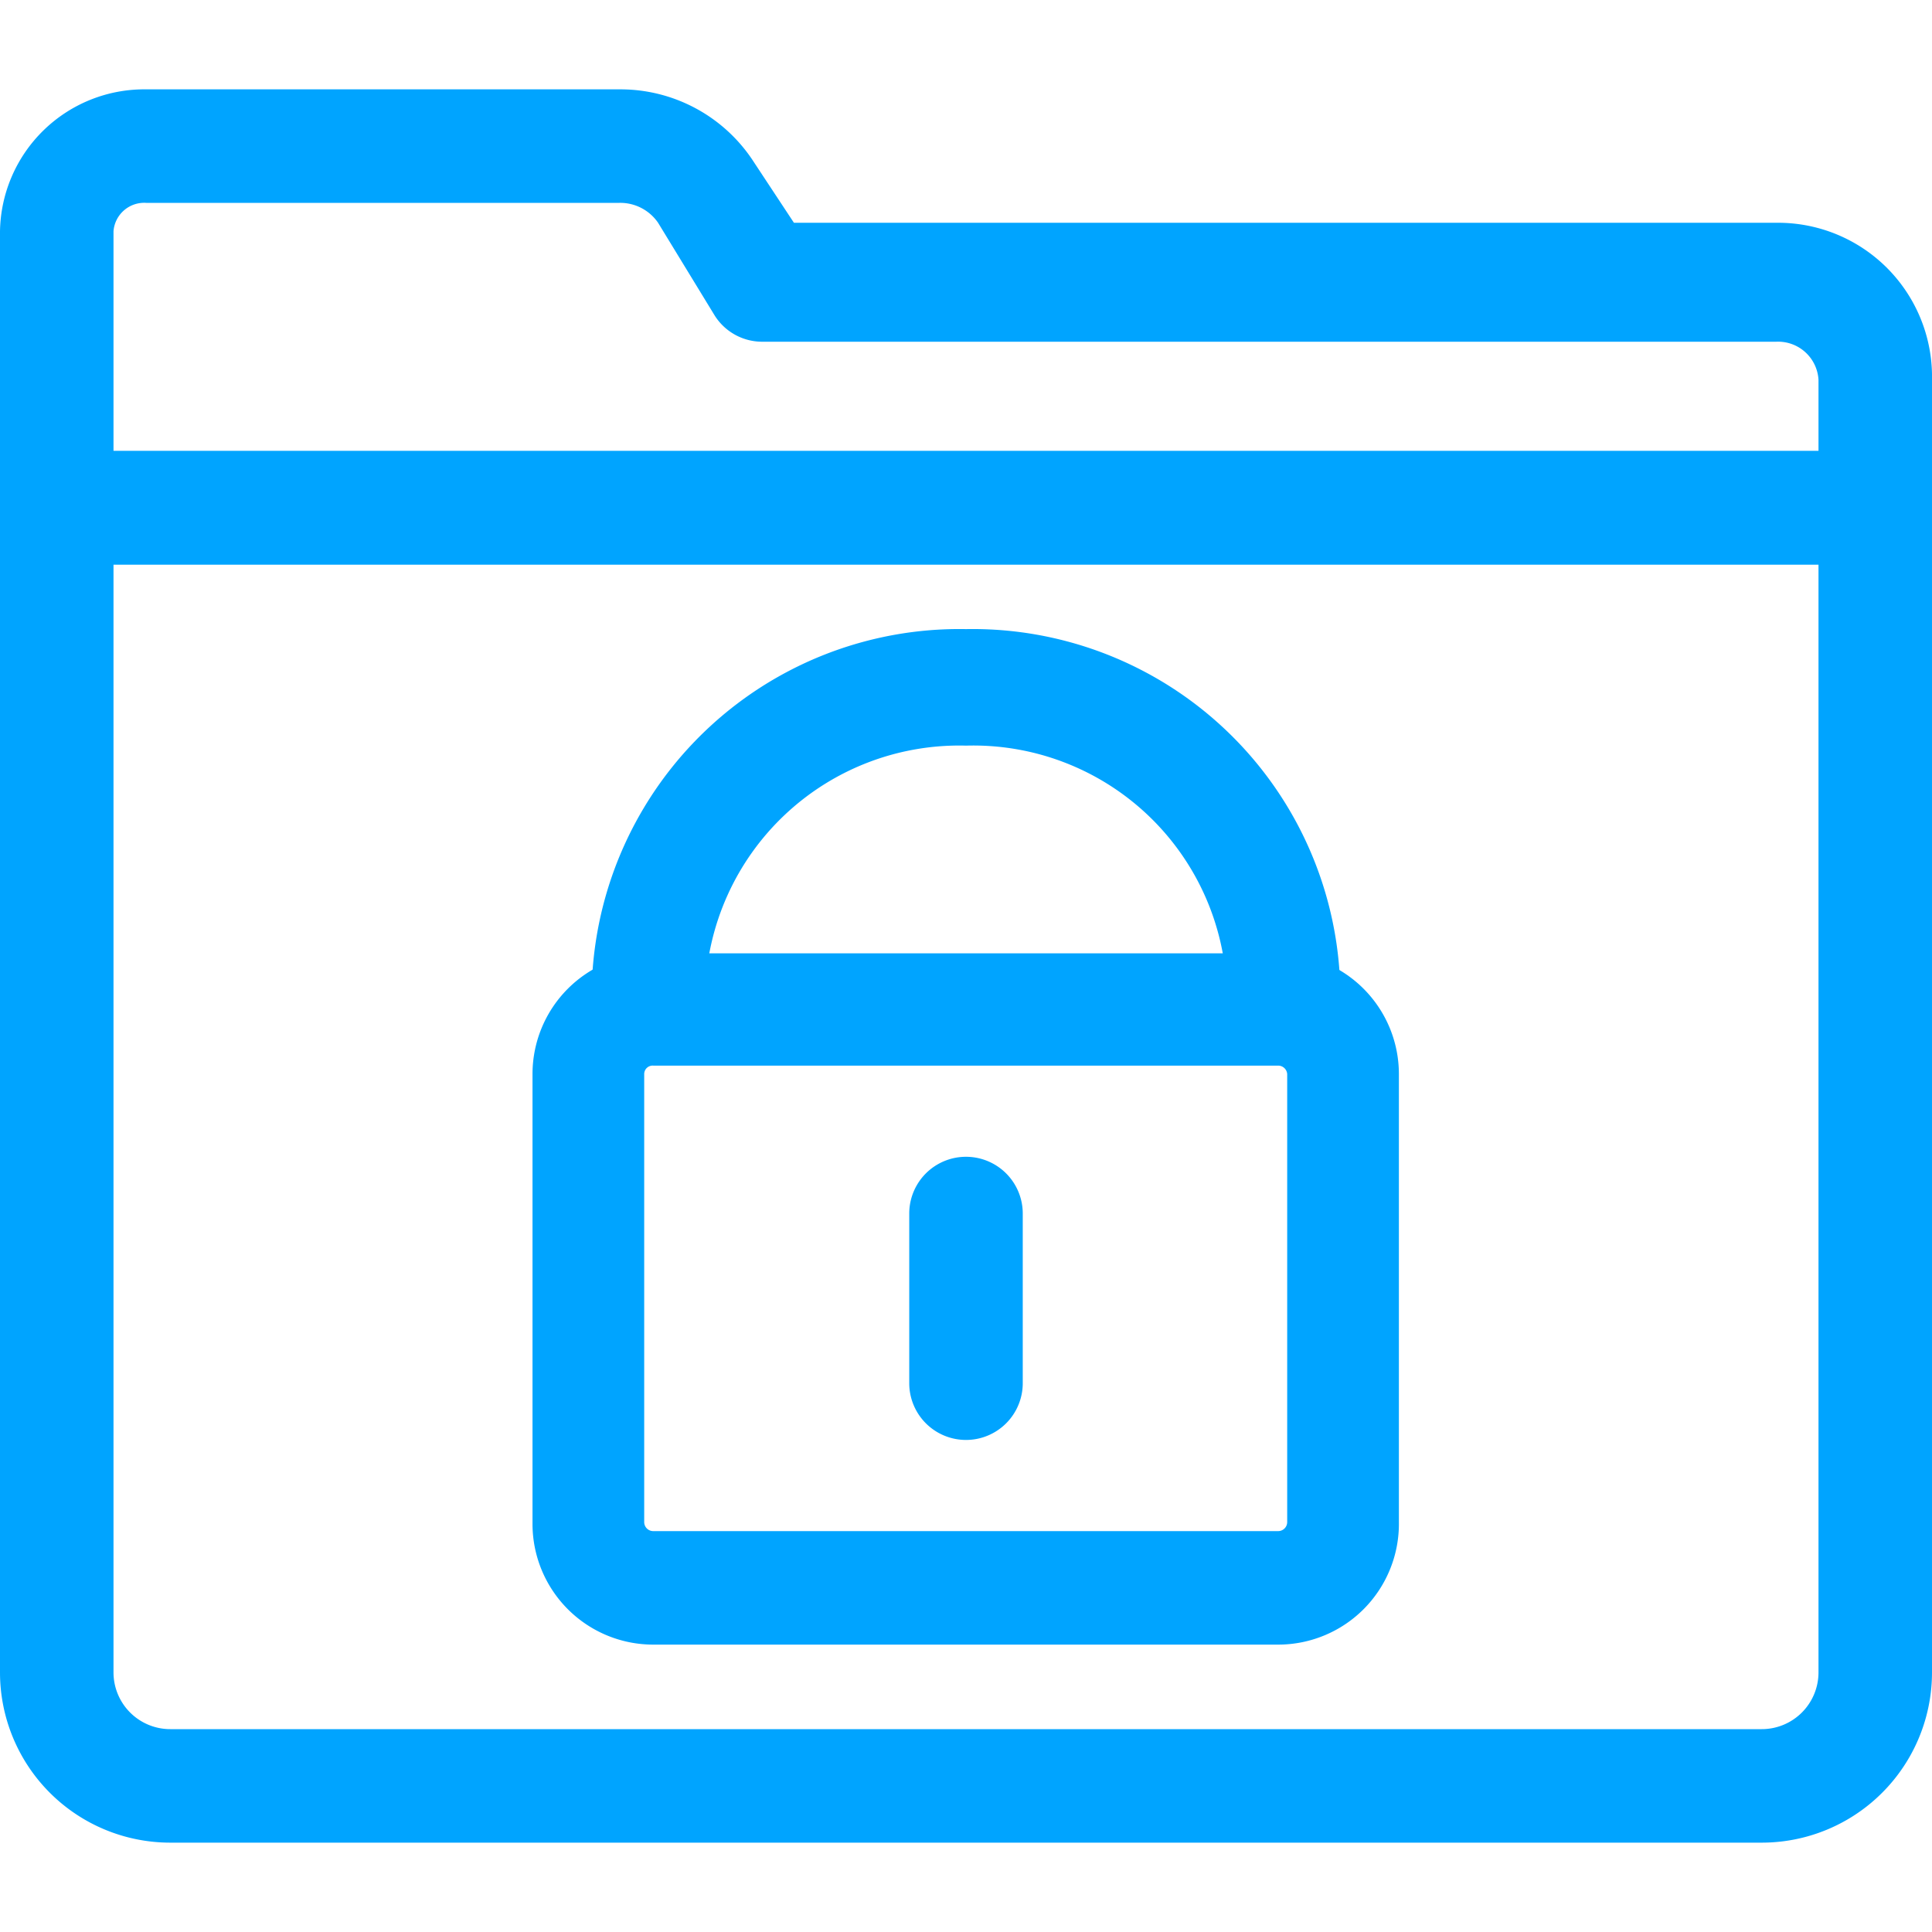
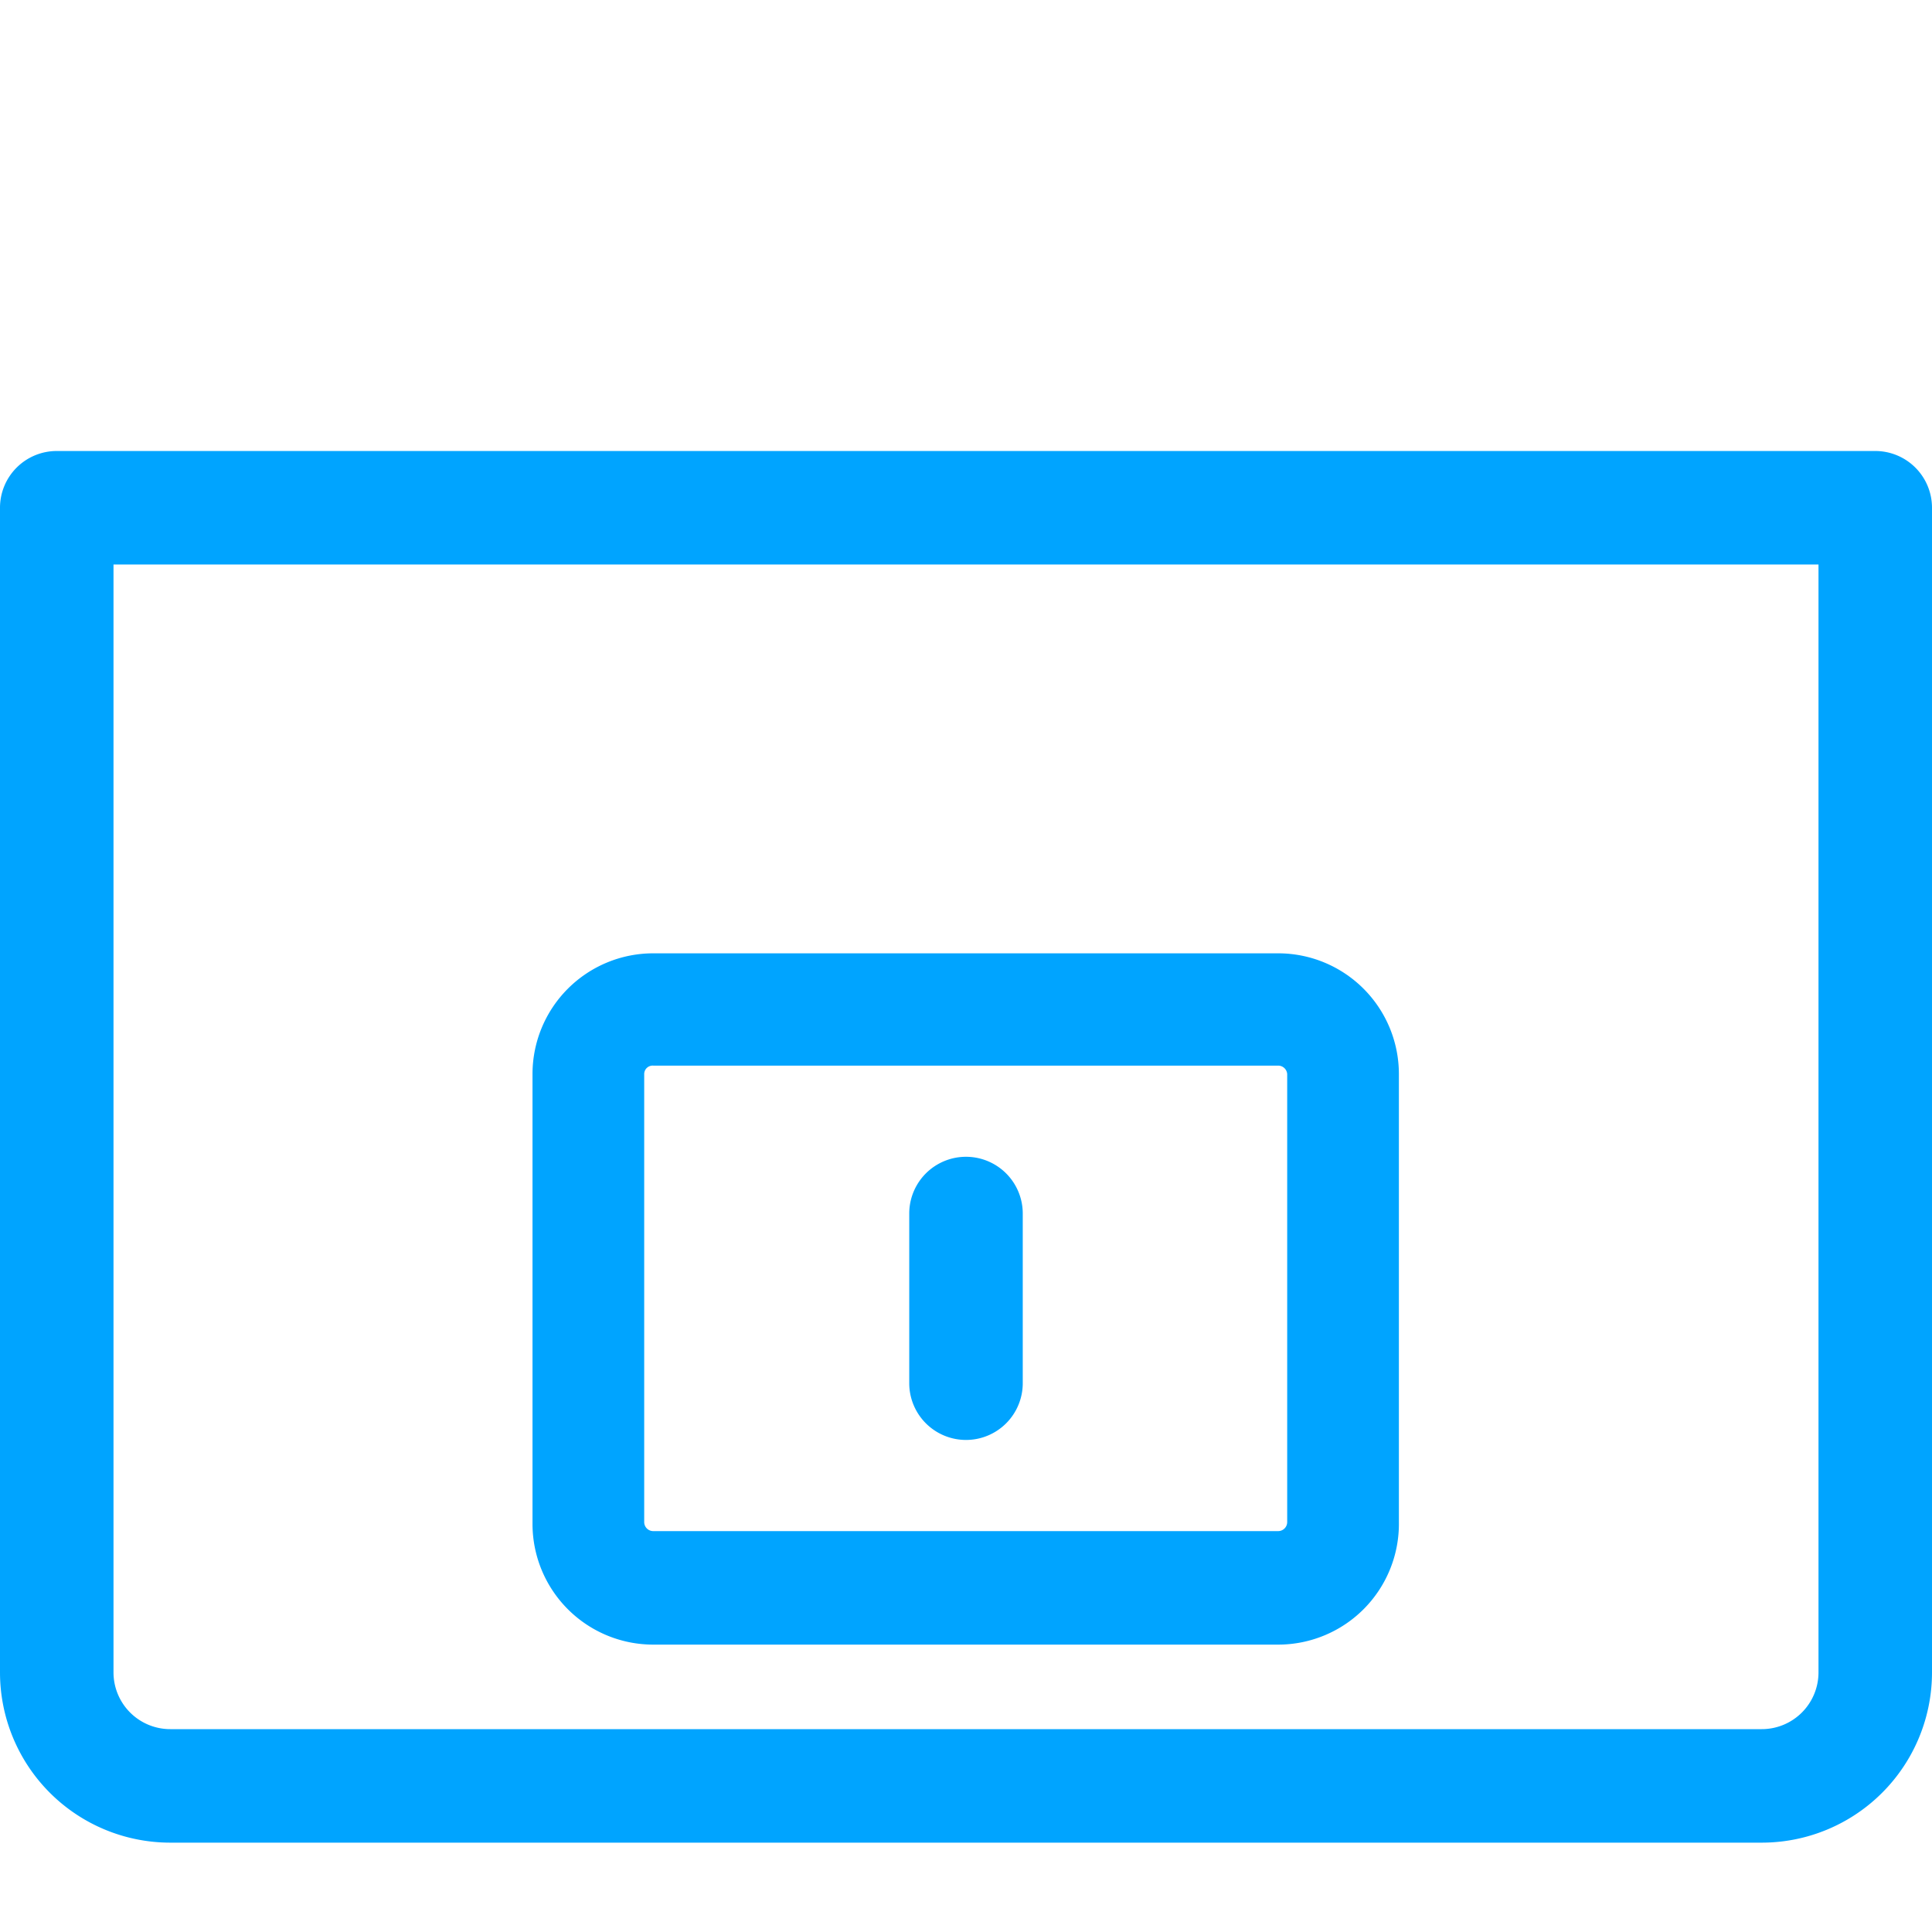
<svg xmlns="http://www.w3.org/2000/svg" id="图层_1" data-name="图层 1" viewBox="0 0 32 32">
  <defs>
    <style>.cls-1{fill:#00a4ff;}</style>
  </defs>
  <title>矢量智能对象6</title>
  <path class="cls-1" d="M21.17,27.24H10.82a2,2,0,0,1-2-2V17.79a2,2,0,0,1,2-2H21.17a2,2,0,0,1,2,2v7.42A2,2,0,0,1,21.17,27.24ZM10.82,17.65a.14.14,0,0,0-.15.14v7.42a.15.15,0,0,0,.15.15H21.17a.15.15,0,0,0,.15-.15V17.79a.15.15,0,0,0-.15-.14Z" />
-   <path class="cls-1" d="M21.27,17.36a1,1,0,0,1-.95-.94A4.2,4.2,0,0,0,16,12.35a4.21,4.21,0,0,0-4.32,4.07.94.94,0,0,1-1.88,0,6.09,6.09,0,0,1,6.2-6,6.09,6.09,0,0,1,6.2,6A.94.94,0,0,1,21.27,17.36Z" />
  <path class="cls-1" d="M16,23.85a.94.94,0,0,1-.94-.94V20.1a.94.94,0,1,1,1.88,0v2.81A.94.94,0,0,1,16,23.85Z" />
  <path class="cls-1" d="M29.18,30.52H2.82A2.82,2.82,0,0,1,0,27.7V8.41a.94.94,0,0,1,.94-.94H31.06a.94.94,0,0,1,.94.94V27.7A2.82,2.82,0,0,1,29.18,30.52ZM1.88,9.35V27.7a.94.94,0,0,0,.94.94H29.18a.94.94,0,0,0,.94-.94V9.35Z" />
-   <path class="cls-1" d="M31.06,9.35H.94A.94.94,0,0,1,0,8.41V3.83A2.39,2.39,0,0,1,2.42,1.48h7.84a2.63,2.63,0,0,1,2.23,1.21l.66,1,16.27,0A2.55,2.55,0,0,1,32,6.29V8.41A.94.94,0,0,1,31.06,9.35ZM1.88,7.47H30.12V6.29a.67.67,0,0,0-.7-.63l-16.79,0a.93.93,0,0,1-.79-.43L10.9,3.69a.76.76,0,0,0-.64-.33H2.42a.51.51,0,0,0-.54.47Z" />
</svg>